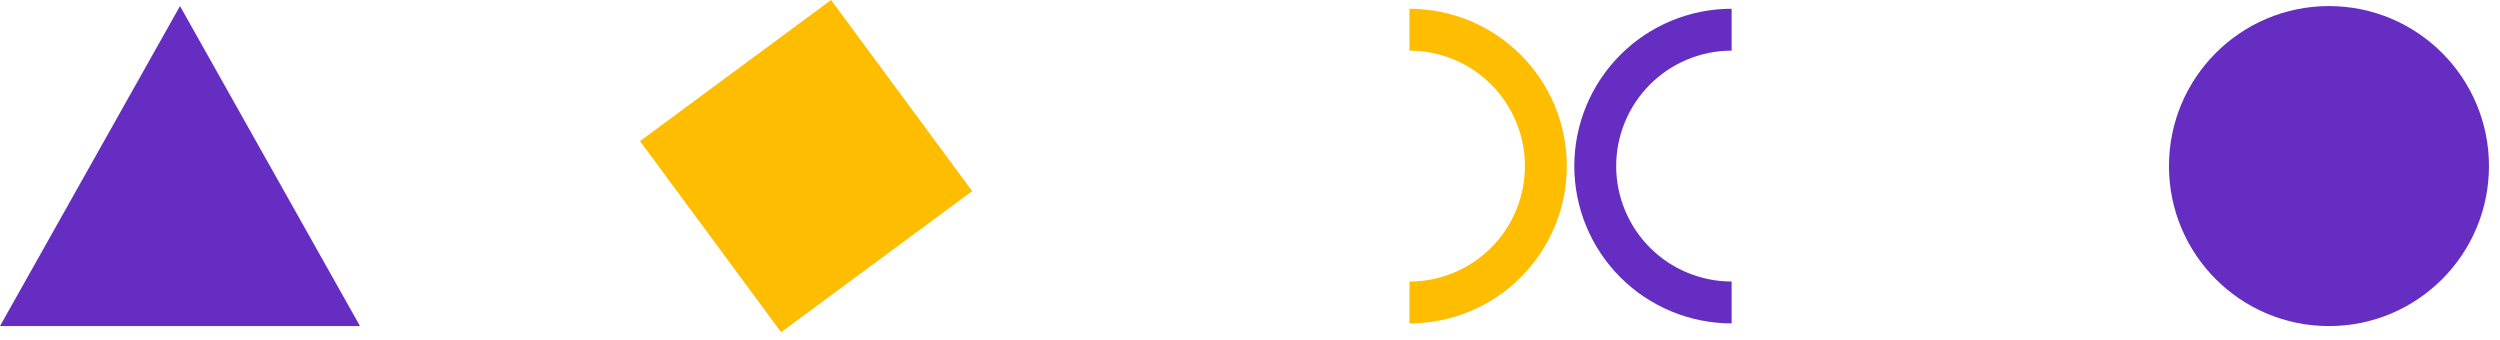
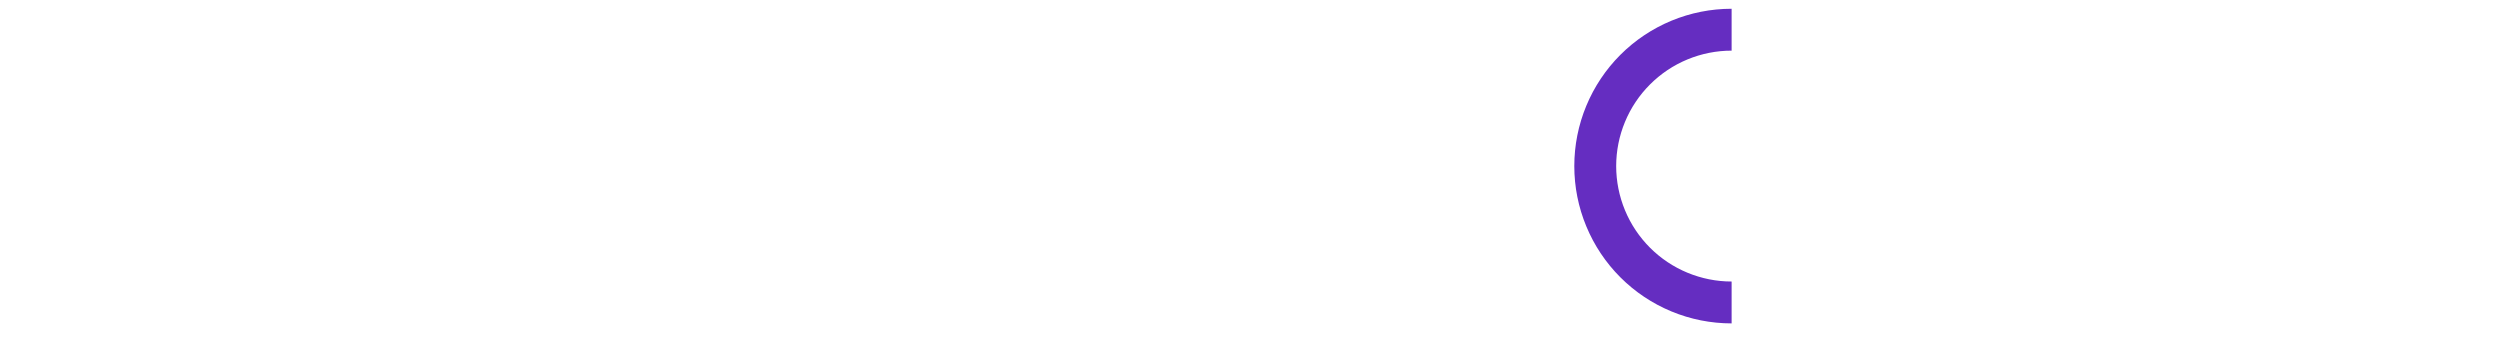
<svg xmlns="http://www.w3.org/2000/svg" width="125" height="17" viewBox="0 0 125 17" fill="none">
-   <path d="M9 0.304L18 16.304H-6.55264e-07L9 0.304Z" fill="#652DC1" />
-   <rect x="32" y="7.055" width="11.876" height="11.876" transform="rotate(-36.445 32 7.055)" fill="#FFBD00" />
  <path d="M86.581 0.438C85.548 0.438 84.525 0.641 83.571 1.036C82.617 1.432 81.749 2.011 81.019 2.741C80.288 3.472 79.709 4.339 79.314 5.293C78.918 6.248 78.715 7.271 78.715 8.304C78.715 9.337 78.918 10.36 79.314 11.314C79.709 12.268 80.288 13.136 81.019 13.866C81.749 14.597 82.617 15.176 83.571 15.571C84.525 15.967 85.548 16.17 86.581 16.17V14.076C85.823 14.076 85.073 13.926 84.373 13.636C83.672 13.346 83.036 12.921 82.5 12.385C81.964 11.849 81.539 11.213 81.249 10.513C80.959 9.812 80.809 9.062 80.809 8.304C80.809 7.546 80.959 6.795 81.249 6.095C81.539 5.395 81.964 4.758 82.5 4.223C83.036 3.687 83.672 3.261 84.373 2.971C85.073 2.681 85.823 2.532 86.581 2.532V0.438Z" fill="#652DC1" />
-   <path d="M70.474 16.17C71.507 16.17 72.53 15.967 73.484 15.571C74.439 15.176 75.306 14.597 76.036 13.866C76.767 13.136 77.346 12.268 77.742 11.314C78.137 10.36 78.34 9.337 78.34 8.304C78.34 7.271 78.137 6.248 77.742 5.293C77.346 4.339 76.767 3.472 76.036 2.741C75.306 2.011 74.439 1.432 73.484 1.036C72.53 0.641 71.507 0.438 70.474 0.438V2.532C71.232 2.532 71.983 2.681 72.683 2.971C73.383 3.261 74.019 3.687 74.555 4.223C75.091 4.758 75.516 5.395 75.806 6.095C76.097 6.795 76.246 7.546 76.246 8.304C76.246 9.062 76.097 9.812 75.806 10.513C75.516 11.213 75.091 11.849 74.555 12.385C74.019 12.921 73.383 13.346 72.683 13.636C71.983 13.926 71.232 14.076 70.474 14.076V16.17Z" fill="#FFBD00" />
-   <circle cx="116.448" cy="8.304" r="8" fill="#652DC1" />
</svg>